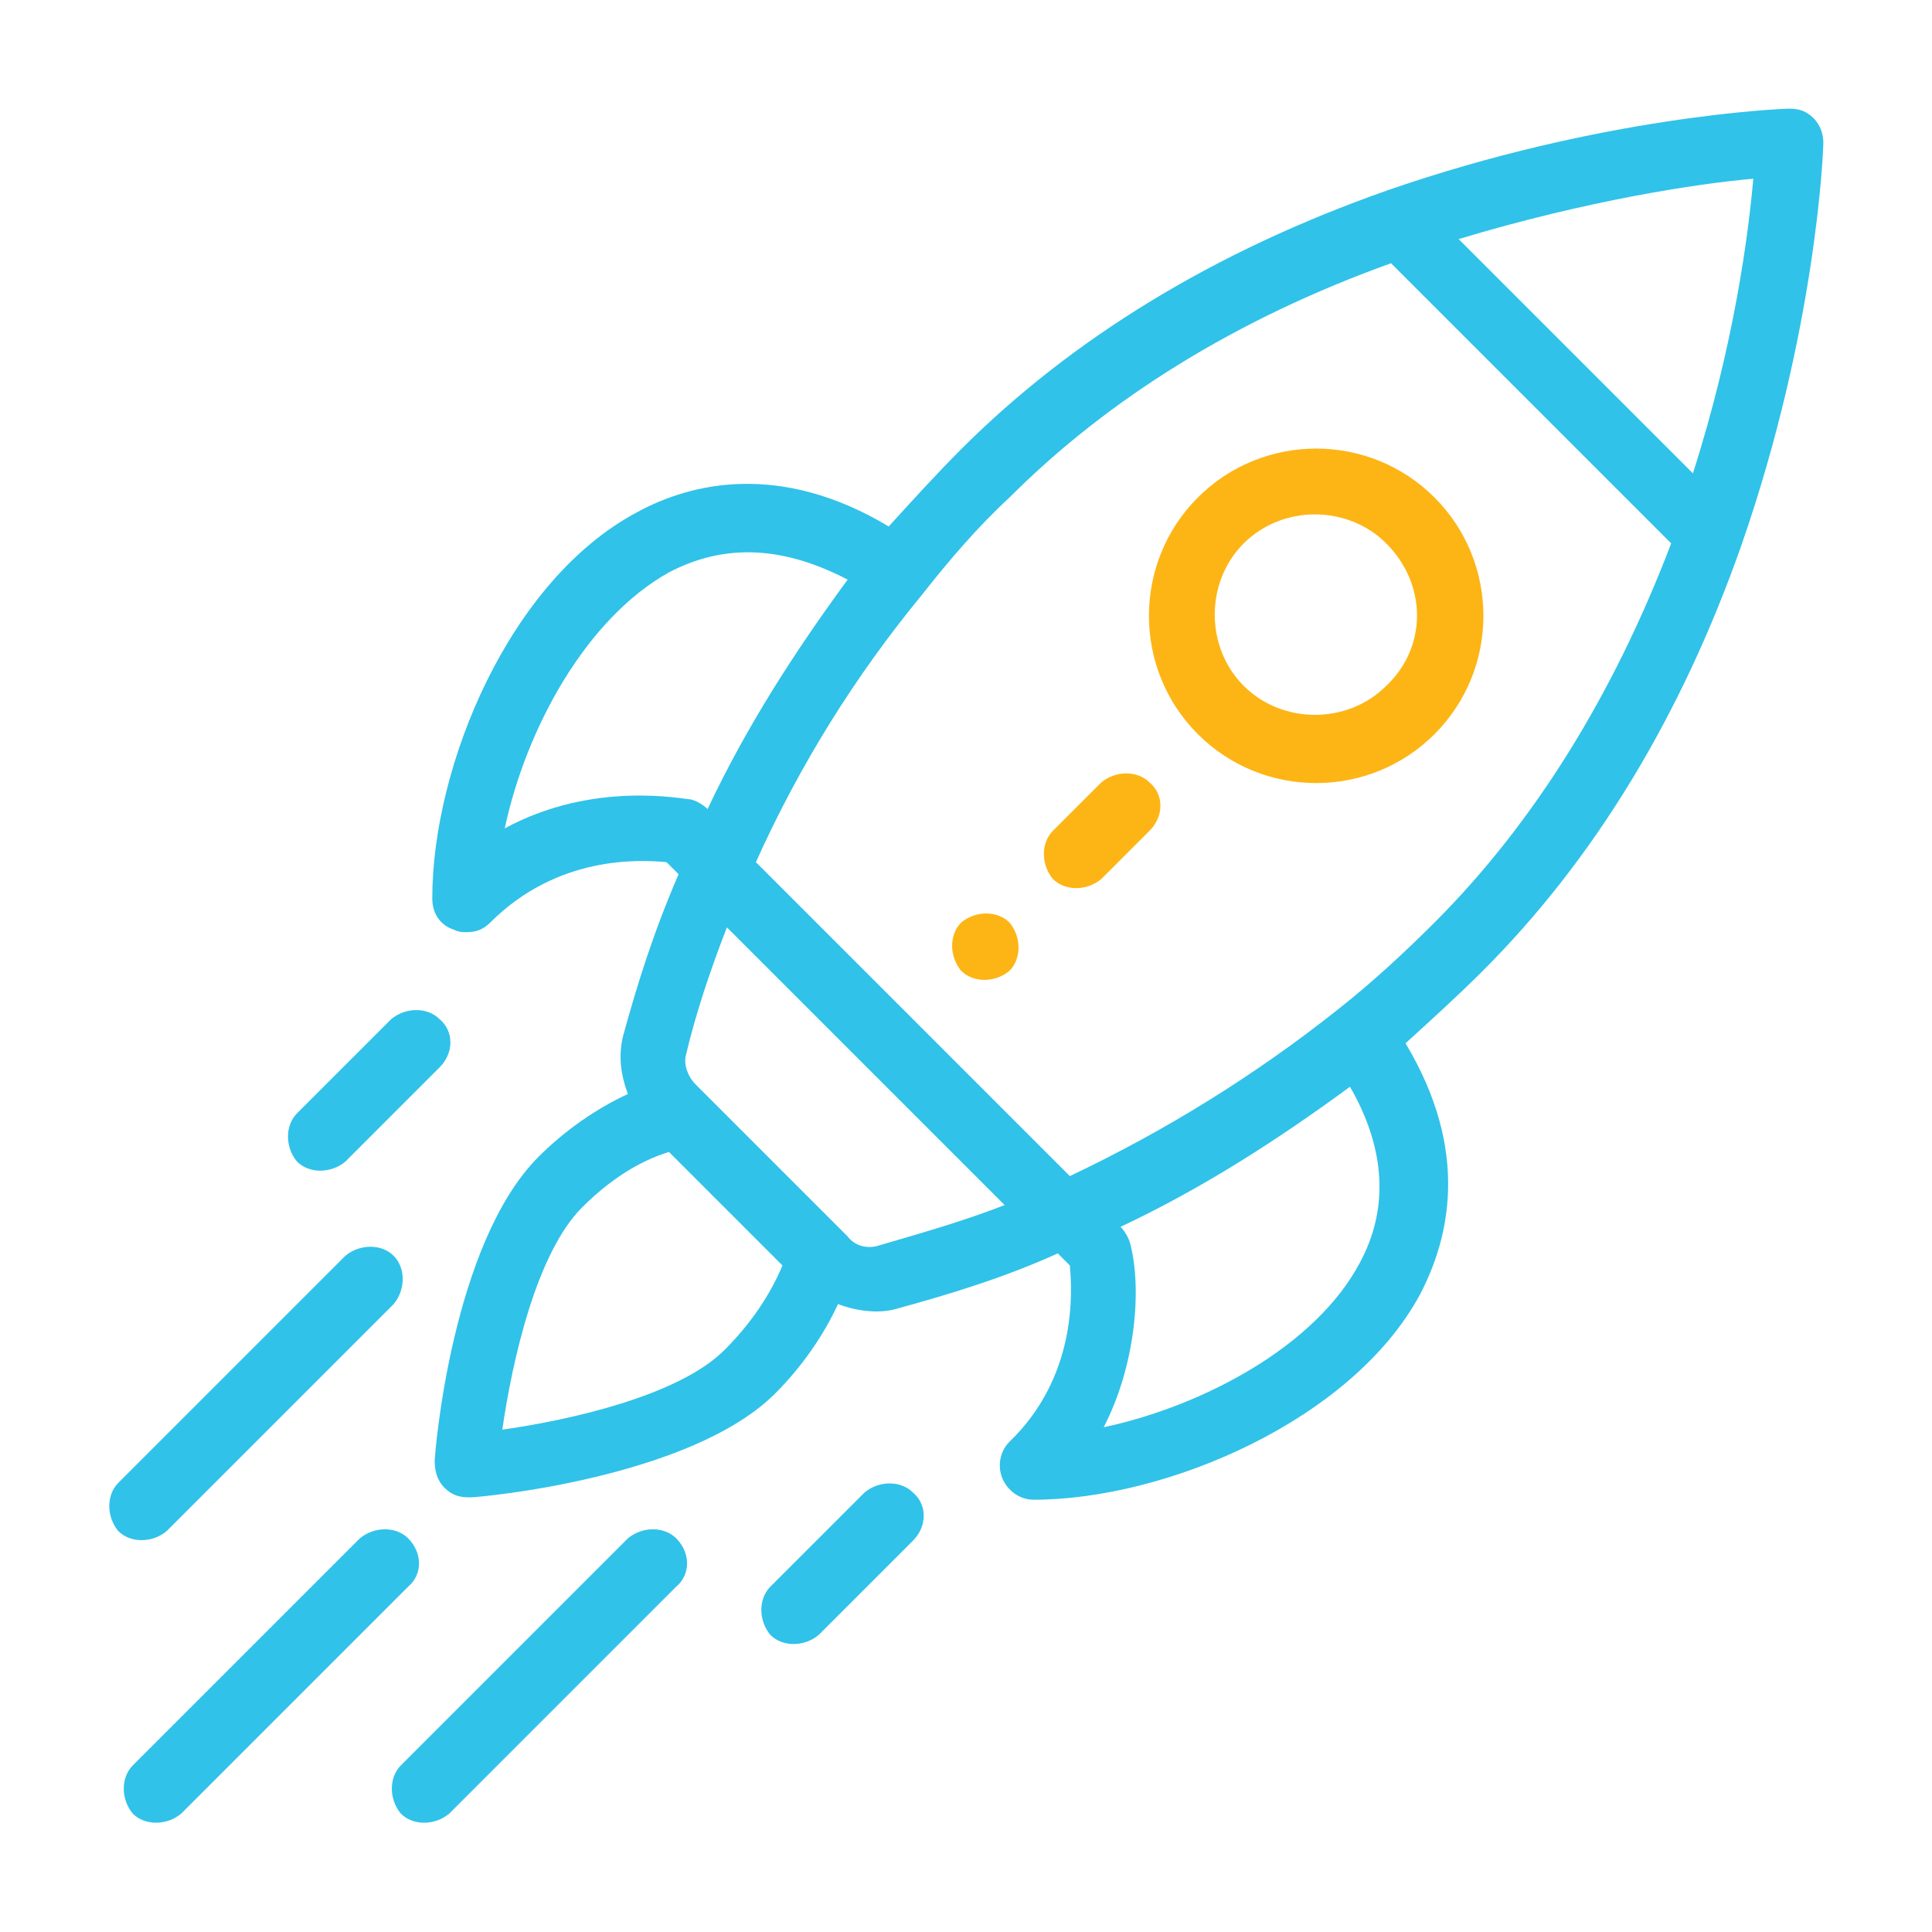
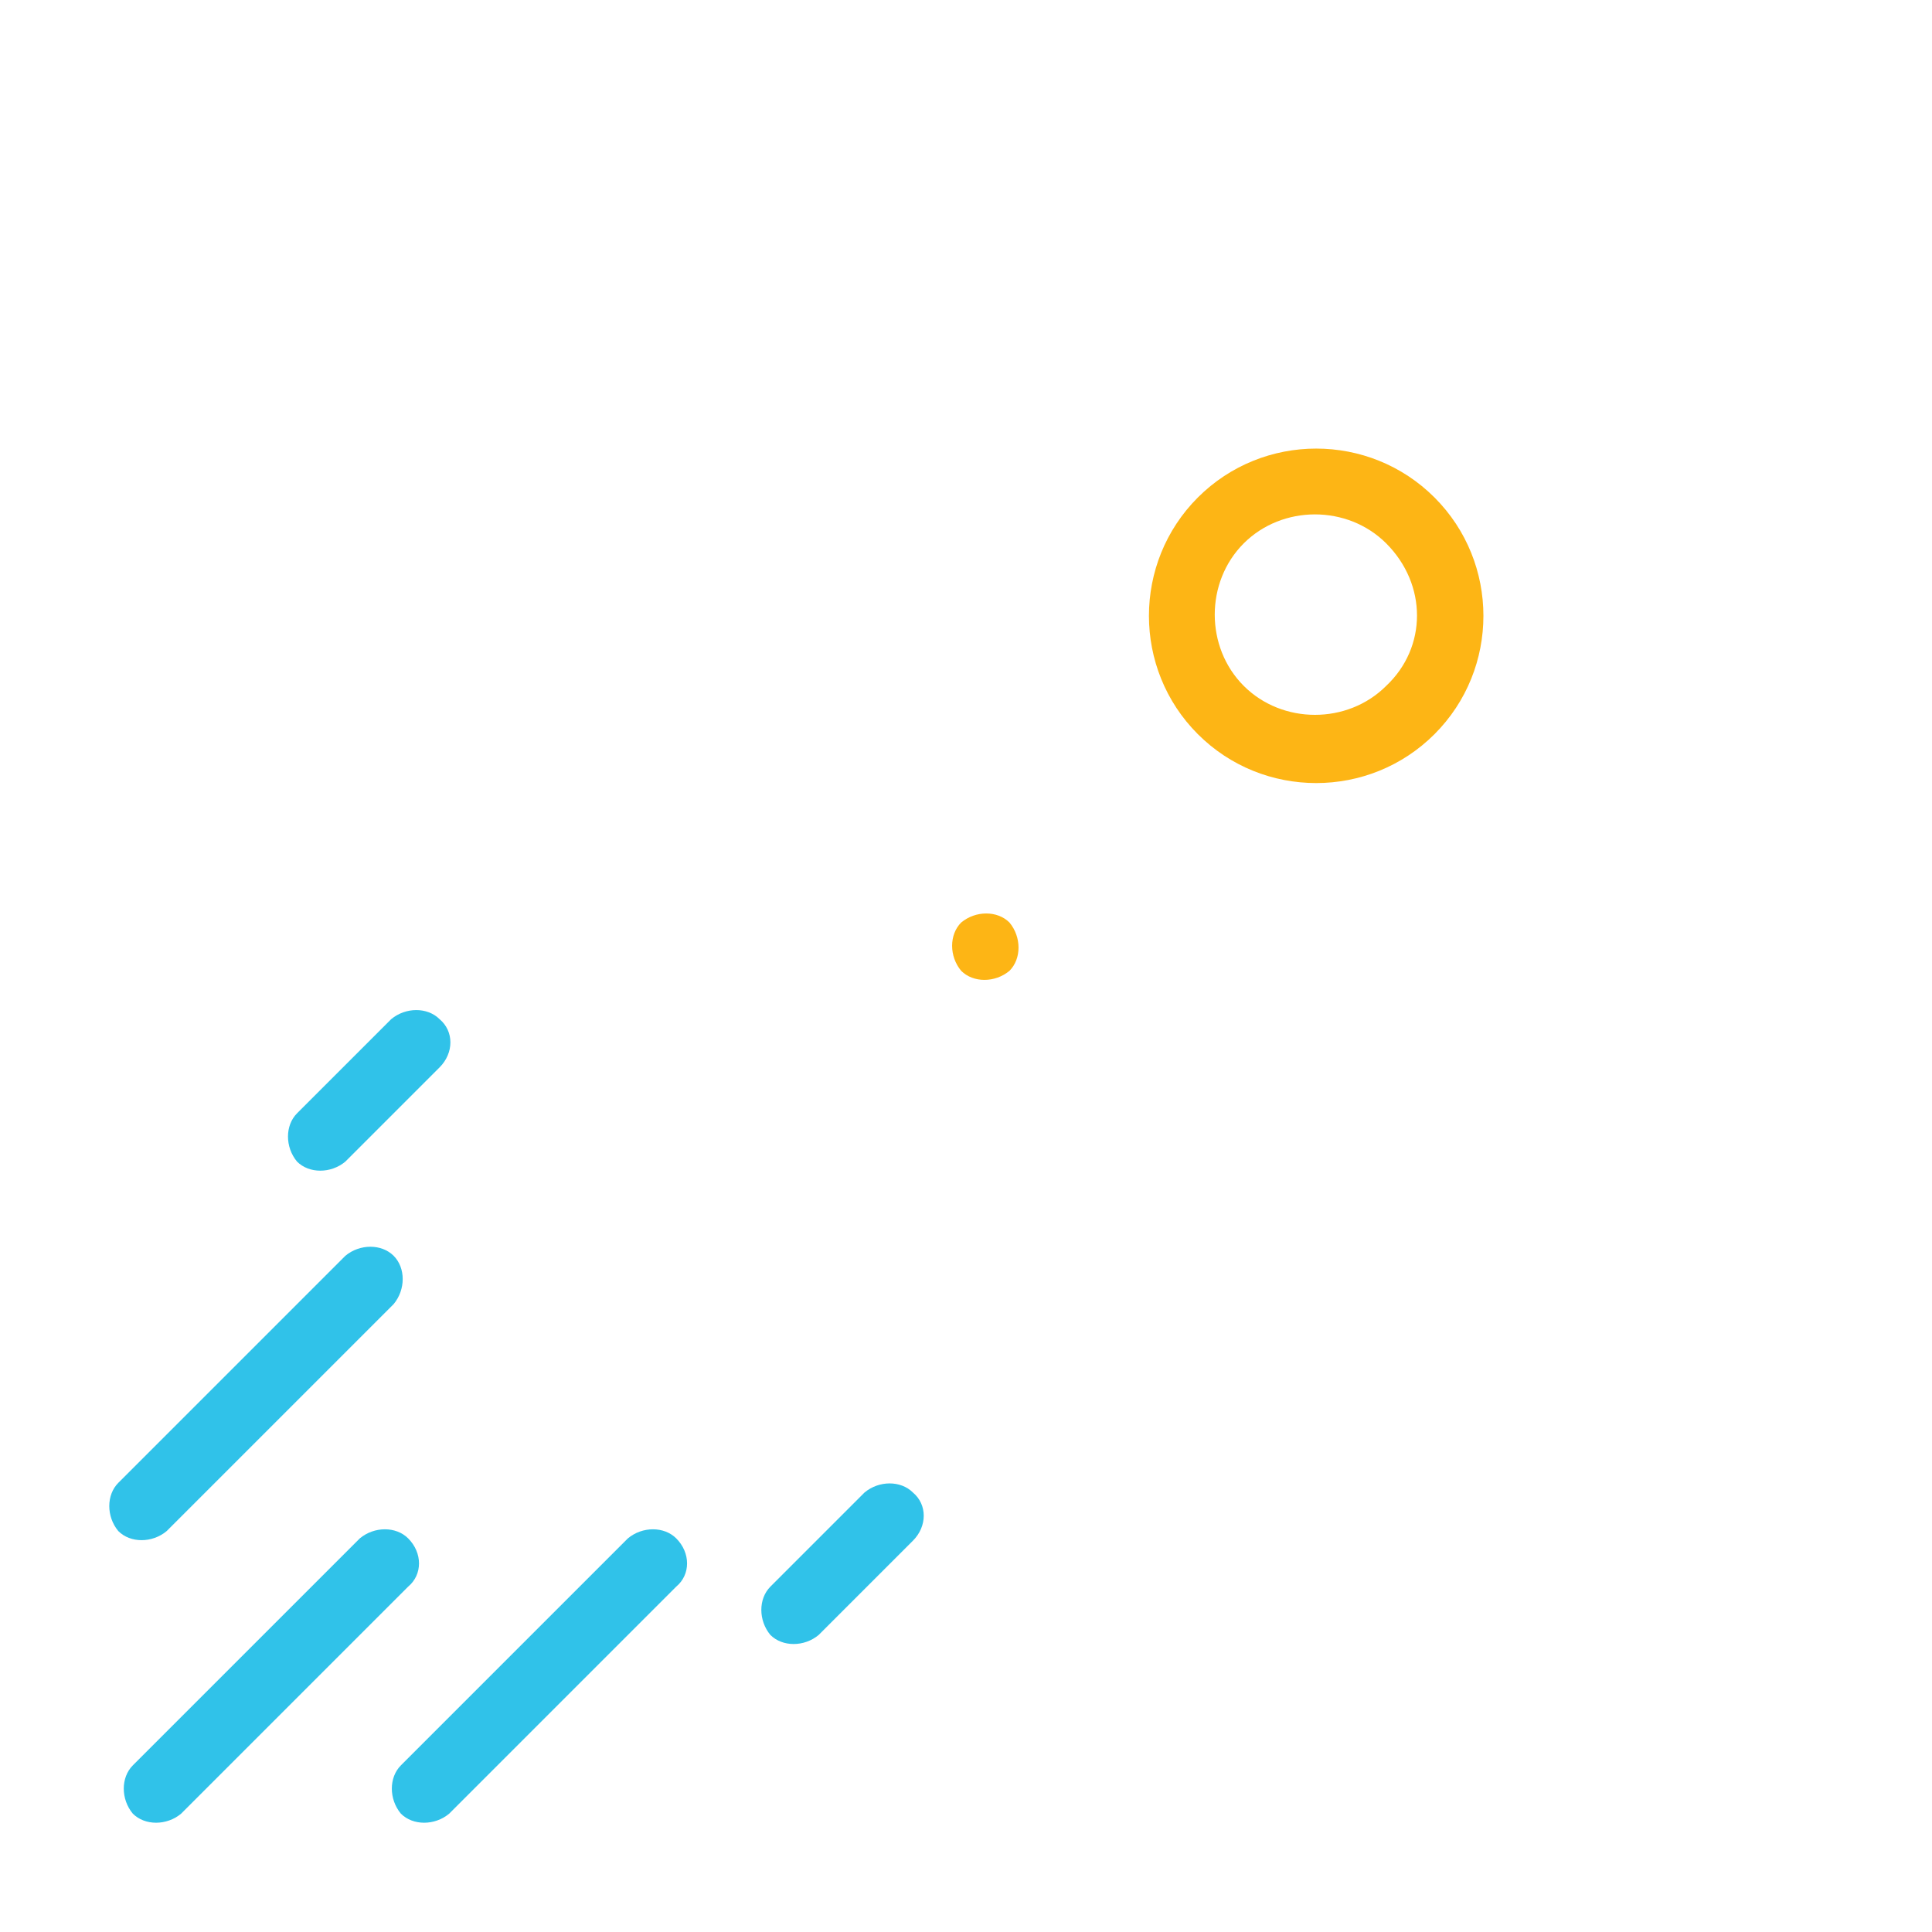
<svg xmlns="http://www.w3.org/2000/svg" version="1.1" x="0px" y="0px" viewBox="0 0 80 80" style="enable-background:new 0 0 80 80;" xml:space="preserve">
  <style type="text/css">
	.st0{display:none;}
	.st1{display:inline;}
	.st2{fill:#30C2E9;}
	.st3{fill:#FDB515;}
</style>
  <g id="_x31_" class="st0">
    <g class="st1">
      <g>
        <g>
          <path class="st2" d="M74.5,67h-69C4.7,67,4,67.7,4,68.5c0,4.1,3.4,7.5,7.5,7.5h57c4.1,0,7.5-3.4,7.5-7.5      C76,67.7,75.3,67,74.5,67z M68.5,73h-57c-1.9,0-3.6-1.2-4.2-3h65.5C72.1,71.8,70.4,73,68.5,73z" />
        </g>
      </g>
      <g>
        <g>
-           <path class="st2" d="M13,22c-2.5,0-4.5,2-4.5,4.5v42h3v-42c0-0.8,0.7-1.5,1.5-1.5h3v-3H13z" />
+           <path class="st2" d="M13,22c-2.5,0-4.5,2-4.5,4.5v42h3v-42c0-0.8,0.7-1.5,1.5-1.5v-3H13z" />
        </g>
      </g>
      <g>
        <g>
          <path class="st2" d="M67,22h-3v3h3c0.8,0,1.5,0.7,1.5,1.5v42h3v-42C71.5,24,69.5,22,67,22z" />
        </g>
      </g>
      <g>
        <g>
          <rect x="34" y="68.5" class="st2" width="12" height="3" />
        </g>
      </g>
      <g>
        <g>
          <path class="st3" d="M56.5,4h-24c-0.4,0-0.8,0.2-1.1,0.4l-12,12c-0.3,0.3-0.4,0.7-0.4,1.1v36c0,2.5,2,4.5,4.5,4.5h12v-3h-12      c-0.8,0-1.5-0.7-1.5-1.5V18.1L33.1,7h23.4C57.3,7,58,7.7,58,8.5v45c0,0.8-0.7,1.5-1.5,1.5h-12v3h12c2.5,0,4.5-2,4.5-4.5v-45      C61,6,59,4,56.5,4z" />
        </g>
      </g>
      <g>
        <g>
          <path class="st3" d="M31,5.5v9c0,0.8-0.7,1.5-1.5,1.5h-3v3h3c2.5,0,4.5-2,4.5-4.5v-9H31z" />
        </g>
      </g>
      <g>
        <g>
          <path class="st3" d="M41.1,32.9c-0.3-0.3-0.7-0.4-1.1-0.4c-0.8,0-1.5,0.7-1.5,1.5v30h3V37.6l6.4,6.4l2.1-2.1L41.1,32.9z" />
        </g>
      </g>
      <g>
        <g>
          <rect x="29.1" y="37" transform="matrix(0.707 -0.707 0.707 0.707 -16.827 36.378)" class="st3" width="12.7" height="3" />
        </g>
      </g>
      <g>
        <g>
          <rect x="52" y="10" class="st3" width="3" height="3" />
        </g>
      </g>
      <g>
        <g>
          <rect x="46" y="10" class="st3" width="3" height="3" />
        </g>
      </g>
      <g>
        <g>
          <rect x="52" y="16" class="st3" width="3" height="3" />
        </g>
      </g>
    </g>
  </g>
  <g id="_x32_" class="st0">
    <g class="st1">
      <g>
        <path class="st2" d="M66.6,20.9c0-0.3-0.1-0.7-0.3-0.9L52.1,3.8c0,0,0,0,0,0c-0.1-0.1-0.2-0.2-0.3-0.2c0,0-0.1,0-0.1-0.1     c-0.1,0-0.2-0.1-0.3-0.1c0,0-0.1,0-0.1,0c-0.1,0-0.2,0-0.3,0H16.3c-1.6,0-2.9,1.3-2.9,2.9v67.6c0,1.6,1.3,2.9,2.9,2.9h47.5     c1.6,0,2.9-1.3,2.9-2.9V21.1C66.6,21,66.6,21,66.6,20.9z M16.3,6.2h33.3v14.7c0,0.8,0.6,1.4,1.4,1.4h12.7l0,29.8H16.3V6.2z      M27.4,69.8h-2.9v-5.5h-4.8v5.5h-2.9V56.7h2.9v5h4.8v-5h2.9V69.8z M38.7,59.2h-3.5v10.6h-2.9V59.2h-3.4v-2.5h9.8V59.2z      M51.2,69.8l-0.2-5c-0.1-1.6-0.1-3.5-0.1-5.4h-0.1c-0.4,1.7-0.9,3.5-1.4,5.1l-1.6,5.1h-2.3l-1.4-5.1c-0.4-1.5-0.9-3.4-1.2-5.1h0     c-0.1,1.8-0.1,3.8-0.2,5.4l-0.2,5h-2.7l0.8-13.1h3.8l1.3,4.4c0.4,1.5,0.8,3.2,1.1,4.7H47c0.4-1.5,0.8-3.3,1.2-4.7l1.4-4.4h3.8     L54,69.8L51.2,69.8L51.2,69.8z M64.2,69.8h-8V56.7h2.9v10.6h5.1L64.2,69.8L64.2,69.8z" />
        <polygon class="st3" points="23.9,36.5 34.9,41.6 34.9,39.2 26.5,35.5 26.5,35.5 34.9,31.8 34.9,29.4 23.9,34.5    " />
        <polygon class="st3" points="36.6,42.5 38.9,42.5 43.8,25.9 41.5,25.9    " />
        <polygon class="st3" points="45.1,31.8 53.6,35.5 53.6,35.5 45.1,39.2 45.1,41.6 56.1,36.6 56.1,34.5 45.1,29.4    " />
      </g>
    </g>
  </g>
  <g id="_x33_" class="st0">
    <g class="st1">
      <g>
        <g>
          <path class="st2" d="M75.6,9.5H4.4c-0.8,0-1.5,0.7-1.5,1.5v58c0,0.8,0.7,1.5,1.5,1.5h71.1c0.8,0,1.5-0.7,1.5-1.5V11      C77.1,10.2,76.4,9.5,75.6,9.5L75.6,9.5z M74,12.5v9.1H6v-9.1H74z M6,67.5V24.7H74v42.8L6,67.5L6,67.5z" />
        </g>
      </g>
      <path class="st3" d="M26.5,32.3H14.4c-0.8,0-1.5,0.7-1.5,1.5V46c0,0.8,0.7,1.5,1.5,1.5h12.1c0.8,0,1.5-0.7,1.5-1.5V33.8    C28.1,33,27.4,32.3,26.5,32.3L26.5,32.3z M25,44.5H16v-9.2H25V44.5z" />
      <path class="st3" d="M33.8,47.6h12.1c0.8,0,1.5-0.7,1.5-1.5V33.8c0-0.8-0.7-1.5-1.5-1.5H33.8c-0.8,0-1.5,0.7-1.5,1.5V46    C32.3,46.9,33,47.6,33.8,47.6L33.8,47.6z M35.4,35.3h9.1v9.2h-9.1V35.3z" />
      <path class="st3" d="M53.2,47.6h12.1c0.8,0,1.5-0.7,1.5-1.5V33.8c0-0.8-0.7-1.5-1.5-1.5H53.2c-0.8,0-1.5,0.7-1.5,1.5V46    C51.7,46.9,52.4,47.6,53.2,47.6L53.2,47.6z M54.7,35.3h9.1v9.2h-9.1C54.7,44.5,54.7,35.3,54.7,35.3z" />
      <path class="st3" d="M26.5,51.4H14.4c-0.8,0-1.5,0.7-1.5,1.5c0,0.8,0.7,1.5,1.5,1.5h12.1c0.8,0,1.5-0.7,1.5-1.5    S27.4,51.4,26.5,51.4L26.5,51.4z" />
      <path class="st3" d="M26.5,57H14.4c-0.8,0-1.5,0.7-1.5,1.5s0.7,1.5,1.5,1.5h12.1c0.8,0,1.5-0.7,1.5-1.5C28.1,57.7,27.4,57,26.5,57    L26.5,57z" />
      <path class="st3" d="M46,51.4H34c-0.8,0-1.5,0.7-1.5,1.5c0,0.8,0.7,1.5,1.5,1.5H46c0.8,0,1.5-0.7,1.5-1.5S46.9,51.4,46,51.4    L46,51.4z" />
      <path class="st3" d="M46,57H34c-0.8,0-1.5,0.7-1.5,1.5S33.1,60,34,60H46c0.8,0,1.5-0.7,1.5-1.5C47.6,57.7,46.9,57,46,57L46,57z" />
      <path class="st3" d="M65.6,51.4H53.5c-0.8,0-1.5,0.7-1.5,1.5c0,0.8,0.7,1.5,1.5,1.5h12.1c0.8,0,1.5-0.7,1.5-1.5    C67.1,52.1,66.4,51.4,65.6,51.4L65.6,51.4z" />
      <path class="st3" d="M65.6,57H53.5c-0.8,0-1.5,0.7-1.5,1.5s0.7,1.5,1.5,1.5h12.1c0.8,0,1.5-0.7,1.5-1.5C67.1,57.7,66.4,57,65.6,57    L65.6,57z" />
-       <path class="st3" d="M14.4,18.6h0.7c0.8,0,1.5-0.7,1.5-1.5c0-0.8-0.7-1.5-1.5-1.5h-0.7c-0.8,0-1.5,0.7-1.5,1.5    C12.9,17.9,13.6,18.6,14.4,18.6L14.4,18.6z" />
      <path class="st3" d="M20.7,18.6h0.7c0.8,0,1.5-0.7,1.5-1.5c0-0.8-0.7-1.5-1.5-1.5h-0.7c-0.8,0-1.5,0.7-1.5,1.5    C19.2,17.9,19.9,18.6,20.7,18.6L20.7,18.6z" />
      <path class="st3" d="M27,18.6h0.7c0.8,0,1.5-0.7,1.5-1.5c0-0.8-0.7-1.5-1.5-1.5H27c-0.8,0-1.5,0.7-1.5,1.5    C25.5,17.9,26.2,18.6,27,18.6L27,18.6z" />
    </g>
  </g>
  <g id="_x34_" class="st0">
    <g class="st1">
-       <path class="st2" d="M76.8,5.7H3.2C2.6,5.7,2,6.2,2,6.9v66.2c0,0.7,0.5,1.2,1.2,1.2h73.5c0.7,0,1.2-0.5,1.2-1.2V60.2    c0-0.7-0.5-1.2-1.2-1.2c-0.7,0-1.2,0.5-1.2,1.2v11.7H4.5V17.8h71.1v37.6c0,0.7,0.5,1.2,1.2,1.2c0.7,0,1.2-0.5,1.2-1.2V6.9    C78,6.2,77.4,5.7,76.8,5.7L76.8,5.7z M4.5,8.1h44.8v7.3H4.5V8.1z M51.7,15.4V8.1h23.8v7.3H51.7z" />
      <path class="st3" d="M63.7,10.4c-0.7,0-1.3,0.6-1.3,1.3S63,13,63.7,13c0.7,0,1.3-0.6,1.3-1.3C65,11,64.4,10.4,63.7,10.4L63.7,10.4    z" />
      <path class="st3" d="M57,10.4c-0.7,0-1.3,0.6-1.3,1.3S56.3,13,57,13c0.7,0,1.3-0.6,1.3-1.3C58.3,11,57.8,10.4,57,10.4L57,10.4z" />
      <path class="st3" d="M70.3,10.4c-0.7,0-1.3,0.6-1.3,1.3s0.6,1.3,1.3,1.3c0.7,0,1.3-0.6,1.3-1.3C71.6,11,71,10.4,70.3,10.4    L70.3,10.4z" />
      <path class="st3" d="M26.1,38.5c0.5-0.1,0.9-0.4,1-0.9l2.8-9.3c0.2-0.6-0.2-1.3-0.8-1.5c-0.6-0.2-1.3,0.2-1.5,0.8l-2,6.7l-1.9-3.2    c-0.2-0.4-0.6-0.6-1-0.6s-0.8,0.2-1,0.6l-1.9,3.2l-2-6.7c-0.2-0.6-0.9-1-1.5-0.8c-0.6,0.2-1,0.9-0.8,1.5l2.8,9.3    c0.1,0.5,0.5,0.8,1,0.9c0.1,0,0.1,0,0.1,0c0.4,0,0.8-0.2,1-0.6l2.3-3.8l2.3,3.8C25.1,38.4,25.6,38.6,26.1,38.5L26.1,38.5z" />
      <path class="st3" d="M35.4,38.5c0.1,0,0.1,0,0.2,0c0.4,0,0.8-0.2,1-0.6l2.3-3.8l2.3,3.8c0.2,0.4,0.7,0.6,1.2,0.6    c0.5-0.1,0.9-0.4,1-0.9l2.8-9.3c0.2-0.6-0.2-1.3-0.8-1.5c-0.6-0.2-1.3,0.2-1.5,0.8l-2,6.7l-1.9-3.2c-0.2-0.4-0.6-0.6-1-0.6    c-0.4,0-0.8,0.2-1,0.6l-1.9,3.2l-2-6.7c-0.2-0.6-0.9-1-1.5-0.8c-0.6,0.2-1,0.9-0.8,1.5l2.8,9.3C34.5,38.1,34.9,38.5,35.4,38.5    L35.4,38.5z" />
      <path class="st3" d="M61.6,26.9c-0.6-0.2-1.3,0.2-1.5,0.8l-2,6.7l-1.9-3.2c-0.2-0.4-0.6-0.6-1-0.6s-0.8,0.2-1,0.6l-1.9,3.2l-2-6.7    c-0.2-0.6-0.9-1-1.5-0.8c-0.6,0.2-1,0.9-0.8,1.5l2.8,9.3c0.1,0.5,0.5,0.8,1,0.9c0.5,0.1,0.9-0.2,1.2-0.6l2.3-3.8l2.3,3.8    c0.2,0.4,0.6,0.6,1,0.6c0.1,0,0.1,0,0.2,0c0.5-0.1,0.9-0.4,1-0.9l2.8-9.3C62.6,27.7,62.3,27.1,61.6,26.9L61.6,26.9z" />
      <path class="st3" d="M24.1,45.4c0-0.7-0.5-1.2-1.2-1.2h-6.5c-0.7,0-1.2,0.5-1.2,1.2v6.5c0,0.7,0.5,1.2,1.2,1.2h6.5    c0.7,0,1.2-0.5,1.2-1.2V45.4z M21.7,50.7h-4v-4h4V50.7z" />
      <path class="st3" d="M22.9,55.5h-6.5c-0.7,0-1.2,0.5-1.2,1.2v6.5c0,0.7,0.5,1.2,1.2,1.2h6.5c0.7,0,1.2-0.5,1.2-1.2v-6.5    C24.1,56.1,23.6,55.5,22.9,55.5L22.9,55.5z M21.7,62h-4v-4h4V62z" />
      <path class="st3" d="M61.3,47.4h-4.8c-0.7,0-1.2,0.5-1.2,1.2c0,0.7,0.5,1.2,1.2,1.2h4.8c0.7,0,1.2-0.5,1.2-1.2    C62.5,48,61.9,47.4,61.3,47.4L61.3,47.4z" />
      <path class="st3" d="M51.6,47.4H27.8c-0.7,0-1.2,0.5-1.2,1.2c0,0.7,0.5,1.2,1.2,1.2h23.8c0.7,0,1.2-0.5,1.2-1.2    C52.8,48,52.3,47.4,51.6,47.4L51.6,47.4z" />
      <path class="st3" d="M61.3,58.7h-4.8c-0.7,0-1.2,0.5-1.2,1.2c0,0.7,0.5,1.2,1.2,1.2h4.8c0.7,0,1.2-0.5,1.2-1.2    C62.5,59.3,61.9,58.7,61.3,58.7L61.3,58.7z" />
      <path class="st3" d="M51.6,58.7H27.8c-0.7,0-1.2,0.5-1.2,1.2c0,0.7,0.5,1.2,1.2,1.2h23.8c0.7,0,1.2-0.5,1.2-1.2    C52.8,59.3,52.3,58.7,51.6,58.7L51.6,58.7z" />
    </g>
  </g>
  <g id="_x35_">
    <g>
      <g>
        <g>
          <path class="st3" d="M41.8,38.2c-0.5-0.5-1.4-0.5-2,0c-0.5,0.5-0.5,1.4,0,2c0.5,0.5,1.4,0.5,2,0C42.3,39.7,42.3,38.8,41.8,38.2z      " />
        </g>
      </g>
      <g>
        <g>
          <path class="st3" d="M59.4,20.6c-2.7-2.7-7.1-2.7-9.8,0c-2.7,2.7-2.7,7.1,0,9.8c2.7,2.7,7.1,2.7,9.8,0      C62.1,27.7,62.1,23.3,59.4,20.6z M57.4,28.4c-1.6,1.6-4.3,1.6-5.9,0c-1.6-1.6-1.6-4.3,0-5.9c1.6-1.6,4.3-1.6,5.9,0      C59.1,24.2,59.1,26.8,57.4,28.4z" />
        </g>
      </g>
      <g>
        <g>
-           <path class="st2" d="M75.1,4.9c-0.3-0.3-0.6-0.4-1-0.4c-0.3,0-7.8,0.3-16.7,3.4c-7.1,2.5-13,6.1-17.6,10.7c-1,1-2,2.1-3,3.2      c-4.5-2.7-8.2-1.8-10.4-0.6c-5.3,2.8-8.5,10.5-8.5,16c0,0.6,0.3,1.1,0.9,1.3c0.2,0.1,0.4,0.1,0.5,0.1c0.4,0,0.7-0.1,1-0.4      c2.8-2.8,6.2-2.6,7.3-2.5l0.5,0.5c-1,2.3-1.7,4.5-2.3,6.7c-0.2,0.8-0.1,1.6,0.2,2.4c-1.3,0.6-2.6,1.5-3.7,2.6      c-3.6,3.6-4.3,12.3-4.3,12.6c0,0.4,0.1,0.8,0.4,1.1c0.3,0.3,0.6,0.4,1,0.4c0,0,0.1,0,0.1,0c0.4,0,9.1-0.8,12.6-4.3      c1.1-1.1,2-2.4,2.6-3.7c0.8,0.3,1.7,0.4,2.4,0.2c2.2-0.6,4.5-1.3,6.7-2.3l0.5,0.5c0.1,1.1,0.3,4.6-2.5,7.3      c-0.4,0.4-0.5,1-0.3,1.5c0.2,0.5,0.7,0.9,1.3,0.9c5.5,0,13.2-3.3,16-8.5c1.2-2.3,2.1-5.9-0.6-10.4c1.1-1,2.2-2,3.2-3      c4.6-4.6,8.2-10.5,10.7-17.6c3.1-8.9,3.4-16.3,3.4-16.7C75.5,5.6,75.4,5.2,75.1,4.9z M20.9,34.3c0.9-4.2,3.4-8.7,6.8-10.6      c2.3-1.2,4.7-1.1,7.4,0.3c-2.2,3-4.2,6.1-5.8,9.5c0,0-0.3-0.3-0.7-0.4C28.3,33.1,24.6,32.3,20.9,34.3z M30,55.9      c-1.9,1.9-6.4,2.9-9.2,3.3c0.4-2.8,1.4-7.3,3.3-9.2c1.1-1.1,2.3-1.9,3.6-2.3l4.7,4.7C31.9,53.6,31.1,54.8,30,55.9z M36.3,51.6      c-0.4,0.1-0.9,0-1.2-0.4c-1.8-1.8-2.5-2.5-2.7-2.7c-0.4-0.4-1.4-1.4-3.6-3.6c-0.3-0.3-0.5-0.8-0.4-1.2c0.4-1.7,1-3.5,1.7-5.3      l11.5,11.5C39.8,50.6,38,51.1,36.3,51.6z M56.3,52.3c-1.8,3.4-6.4,5.9-10.6,6.8c1.3-2.5,1.6-5.7,1.1-7.6      c-0.1-0.4-0.4-0.7-0.4-0.7c3.4-1.6,6.5-3.6,9.5-5.8C57.4,47.6,57.5,50.1,56.3,52.3z M59.4,38.2c-1.2,1.2-2.6,2.5-4,3.6      c-3.4,2.7-7.1,5-11.1,6.9l-13-13c1.8-4,4.1-7.7,6.9-11.1c1.1-1.4,2.3-2.8,3.6-4c4.1-4.1,9.4-7.4,15.8-9.7l11.6,11.6      C66.8,28.8,63.5,34.1,59.4,38.2z M70.1,19.6l-9.7-9.7c5.3-1.6,9.9-2.3,12.2-2.5C72.4,9.7,71.8,14.3,70.1,19.6z" />
-         </g>
+           </g>
      </g>
      <g>
        <g>
          <path class="st2" d="M37.8,61.8c-0.5-0.5-1.4-0.5-2,0l-3.9,3.9c-0.5,0.5-0.5,1.4,0,2c0.5,0.5,1.4,0.5,2,0l3.9-3.9      C38.4,63.2,38.4,62.3,37.8,61.8z" />
        </g>
      </g>
      <g>
        <g>
          <path class="st2" d="M18.2,42.2c-0.5-0.5-1.4-0.5-2,0l-3.9,3.9c-0.5,0.5-0.5,1.4,0,2c0.5,0.5,1.4,0.5,2,0l3.9-3.9      C18.8,43.6,18.8,42.7,18.2,42.2z" />
        </g>
      </g>
      <g>
        <g>
          <path class="st2" d="M28,63.7c-0.5-0.5-1.4-0.5-2,0l-9.4,9.4c-0.5,0.5-0.5,1.4,0,2c0.5,0.5,1.4,0.5,2,0l9.4-9.4      C28.6,65.2,28.6,64.3,28,63.7z" />
        </g>
      </g>
      <g>
        <g>
          <path class="st2" d="M16.9,63.7c-0.5-0.5-1.4-0.5-2,0l-9.4,9.4c-0.5,0.5-0.5,1.4,0,2c0.5,0.5,1.4,0.5,2,0l9.4-9.4      C17.5,65.2,17.5,64.3,16.9,63.7z" />
        </g>
      </g>
      <g>
        <g>
          <path class="st2" d="M16.3,52c-0.5-0.5-1.4-0.5-2,0l-9.4,9.4c-0.5,0.5-0.5,1.4,0,2c0.5,0.5,1.4,0.5,2,0l9.4-9.4      C16.8,53.4,16.8,52.5,16.3,52z" />
        </g>
      </g>
      <g>
        <g>
-           <path class="st3" d="M47.6,32.4c-0.5-0.5-1.4-0.5-2,0l-2,2c-0.5,0.5-0.5,1.4,0,2c0.5,0.5,1.4,0.5,2,0l2-2      C48.2,33.8,48.2,32.9,47.6,32.4z" />
-         </g>
+           </g>
      </g>
    </g>
  </g>
</svg>